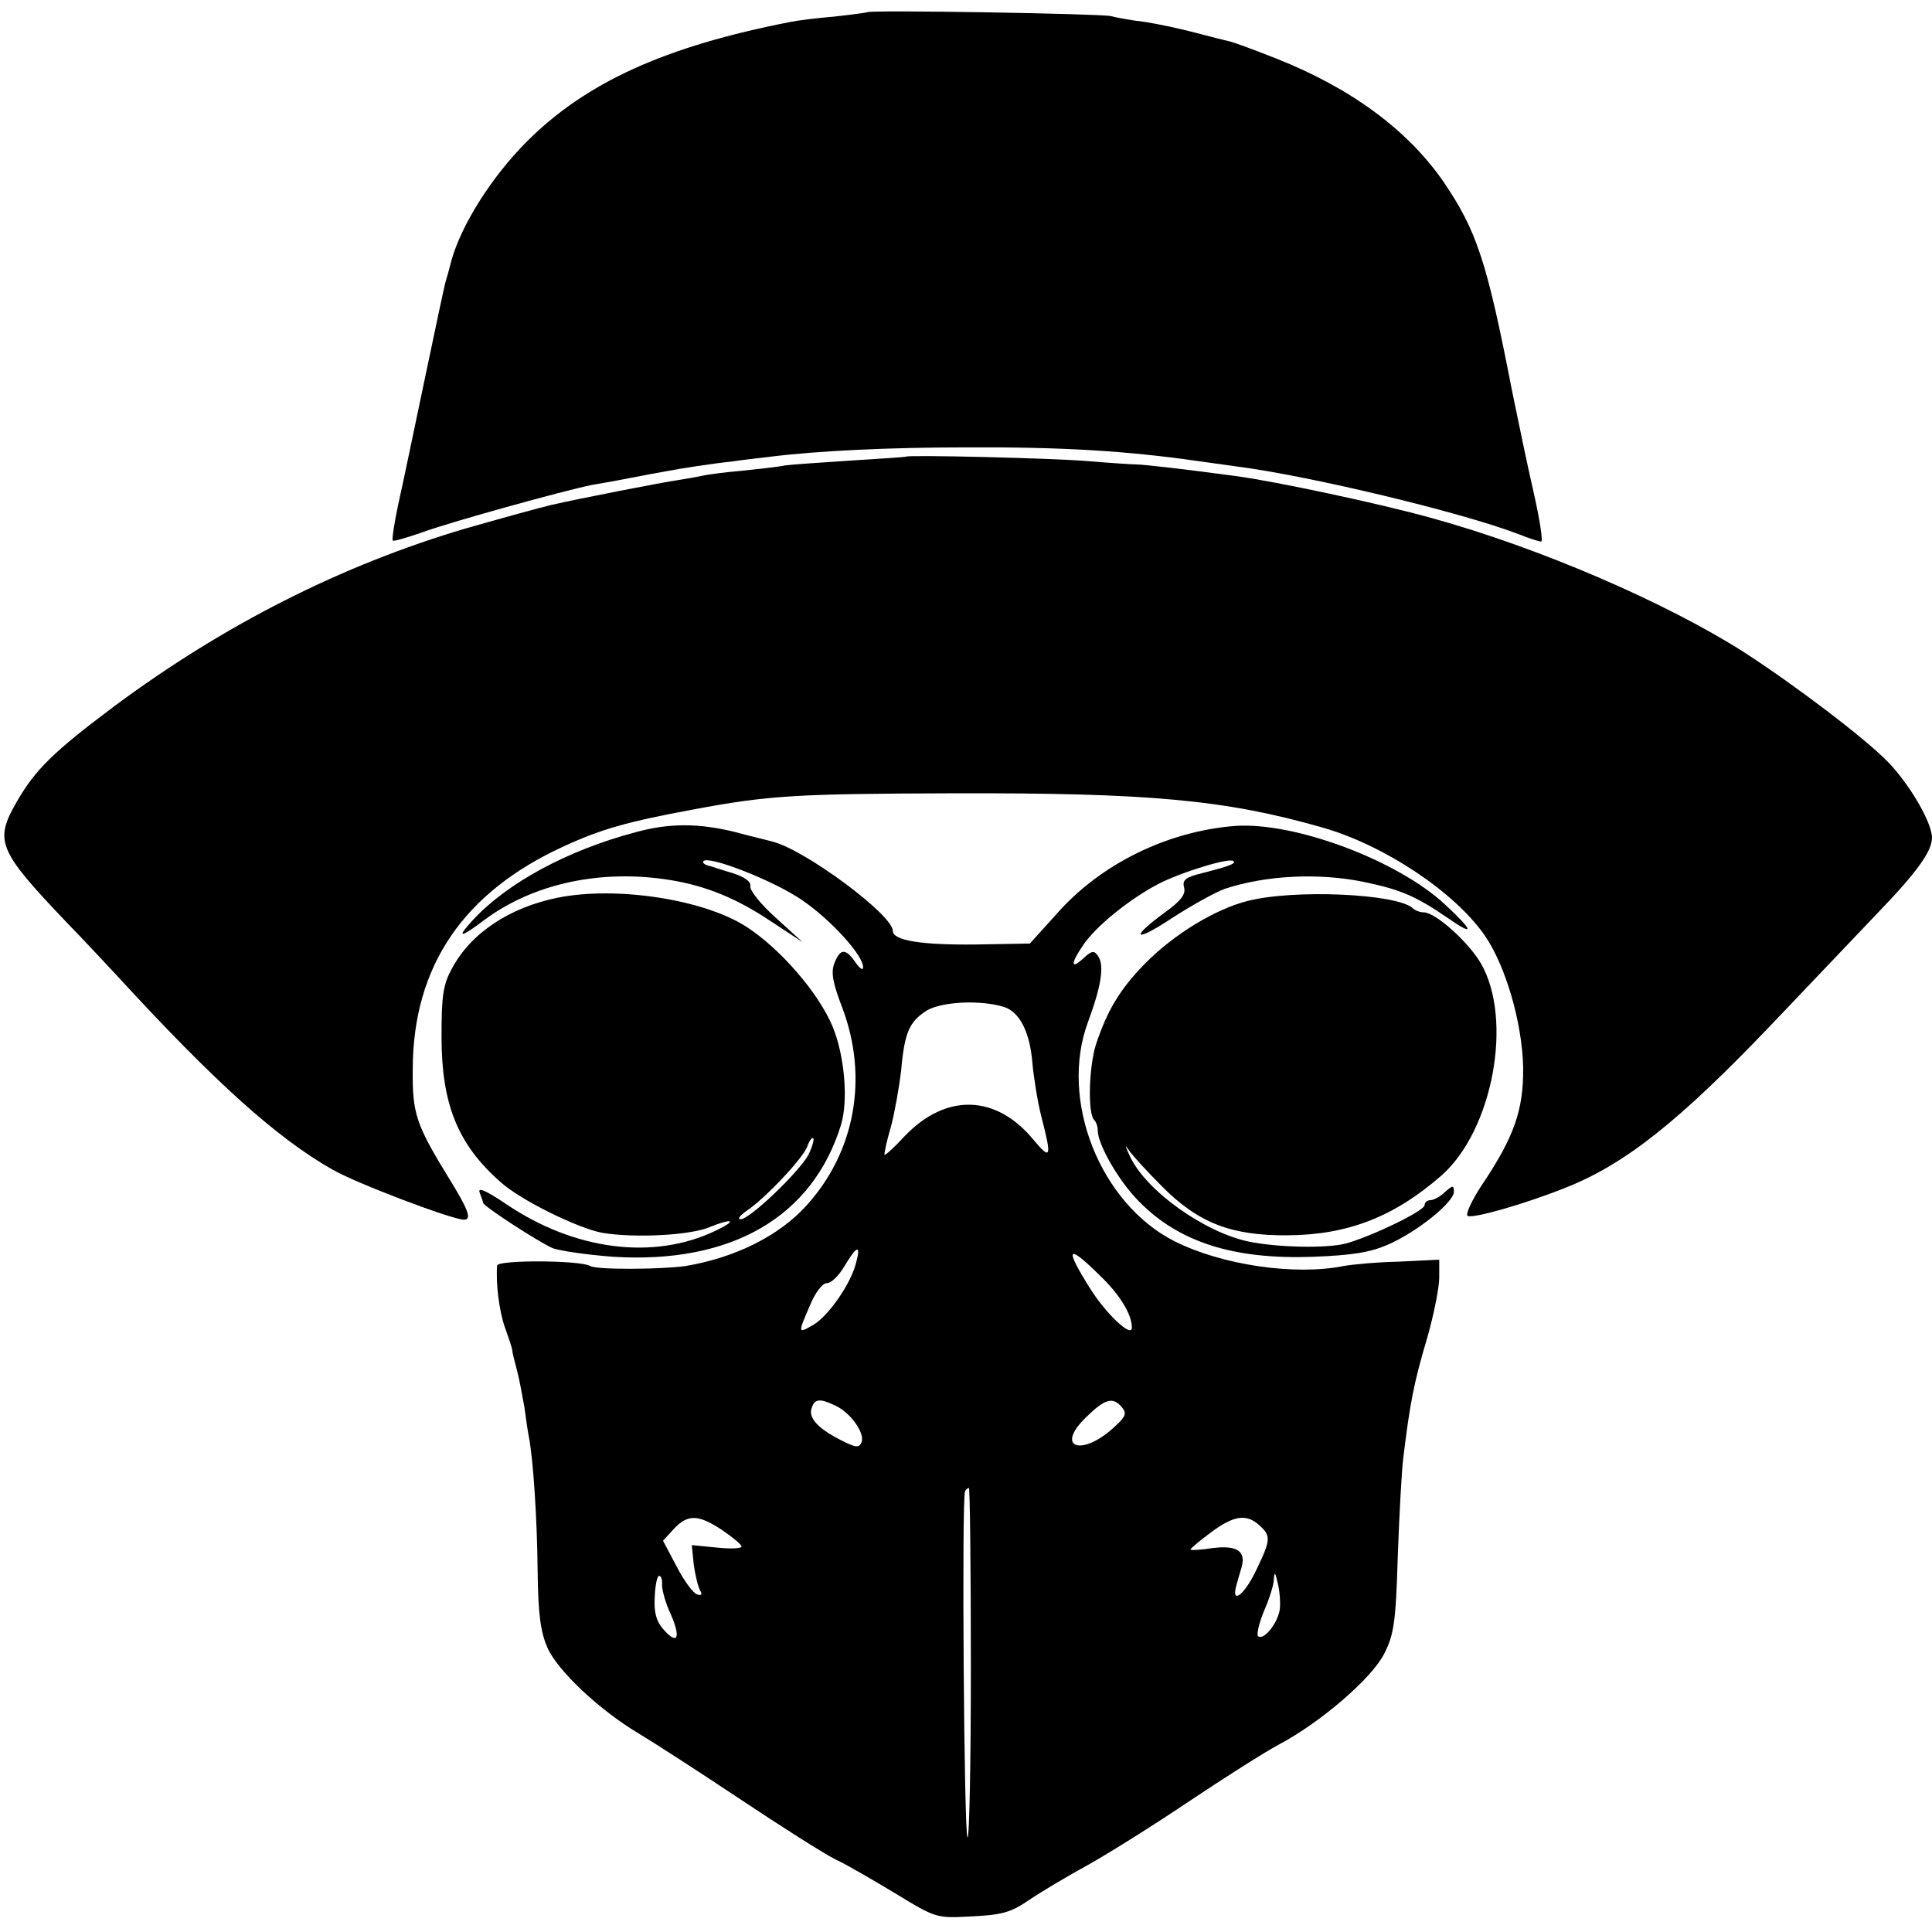
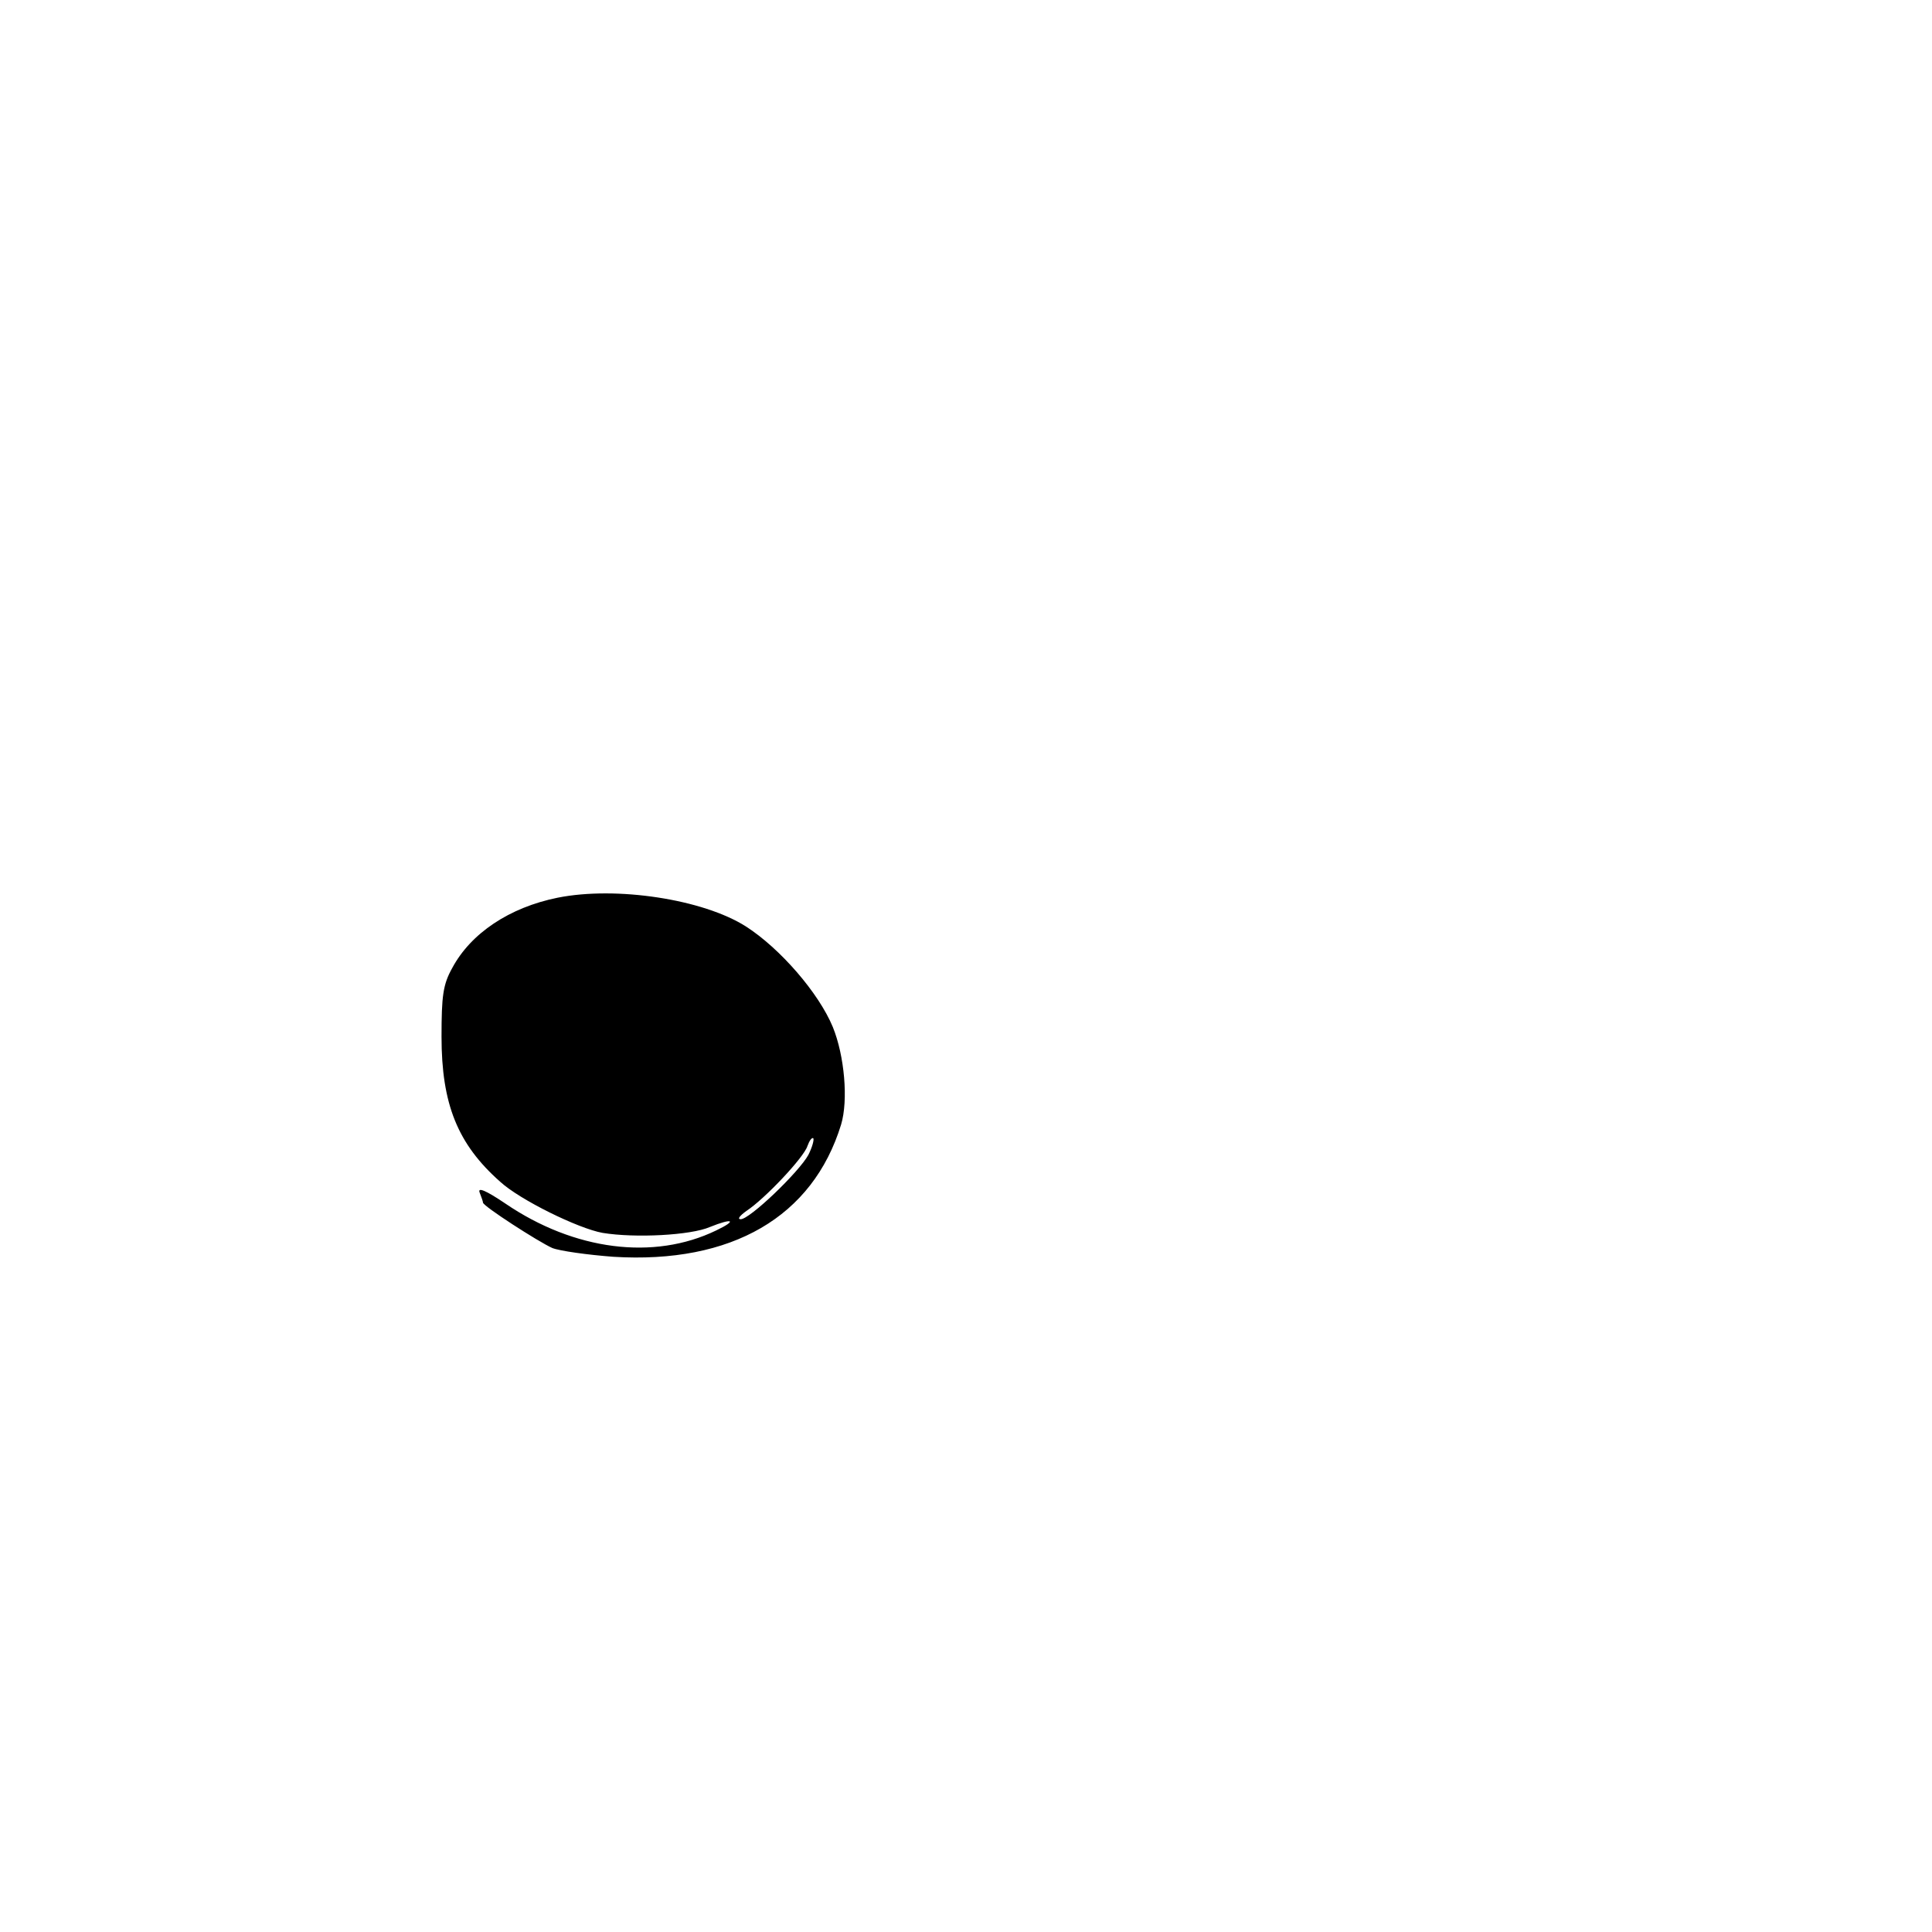
<svg xmlns="http://www.w3.org/2000/svg" version="1.0" width="396pt" height="396pt" viewBox="0 0 396 396" preserveAspectRatio="xMidYMid meet">
  <g transform="translate(0,396) scale(0.1,-0.1)" fill="#000000" stroke="none">
-     <path d="M1778 3935 c-2 -1 -32 -5 -68 -9 -36 -3 -76 -8 -90 -11 -257 -50 -419 -124 -540 -245 -73 -73 -135 -172 -155 -245 -4 -16 -9 -34 -11 -40 -2 -5 -21 -95 -43 -200 -22 -104 -46 -221 -55 -260 -8 -38 -13 -71 -11 -73 2 -2 29 6 61 17 50 19 288 85 347 97 12 2 47 8 77 14 30 6 64 12 75 14 31 6 96 16 135 20 19 3 55 7 80 10 97 12 242 19 400 19 195 1 329 -7 475 -28 22 -3 58 -8 79 -11 149 -19 462 -94 579 -139 20 -8 41 -15 46 -15 4 0 -3 46 -16 103 -13 56 -32 149 -44 207 -51 263 -72 327 -140 427 -73 106 -189 192 -343 253 -43 17 -86 33 -95 35 -9 2 -41 10 -71 18 -30 8 -77 18 -103 22 -27 3 -59 9 -70 12 -23 5 -493 13 -499 8z" />
-     <path d="M1857 3024 c-1 -1 -52 -4 -113 -8 -60 -4 -121 -8 -135 -10 -13 -3 -53 -7 -89 -11 -36 -3 -72 -8 -80 -10 -8 -2 -31 -6 -50 -9 -29 -4 -204 -38 -260 -51 -18 -4 -105 -28 -175 -48 -254 -75 -495 -197 -720 -364 -127 -95 -163 -131 -201 -197 -46 -80 -38 -99 102 -246 40 -41 86 -91 104 -110 200 -218 328 -333 441 -397 48 -28 246 -103 270 -103 16 0 10 19 -29 82 -70 114 -77 135 -76 228 1 210 104 361 309 455 78 36 132 51 267 76 155 29 211 32 533 33 399 1 556 -13 755 -70 127 -36 271 -132 333 -221 43 -62 77 -179 79 -270 1 -88 -18 -143 -86 -244 -19 -29 -32 -57 -28 -61 7 -7 115 23 202 58 121 48 232 136 420 333 80 84 178 187 218 229 81 84 112 127 112 155 0 31 -46 110 -91 156 -48 49 -189 156 -294 224 -160 102 -419 214 -640 275 -107 30 -320 75 -400 86 -104 14 -191 24 -205 24 -8 0 -54 3 -102 7 -73 6 -366 13 -371 9z" />
-     <path d="M1302 2254 c-139 -37 -261 -103 -332 -179 -36 -39 -28 -39 25 1 101 74 239 103 380 80 72 -12 134 -37 203 -83 l67 -44 -55 50 c-30 27 -54 56 -52 65 1 9 -11 18 -35 26 -21 6 -44 14 -52 16 -8 2 -12 7 -9 9 11 12 146 -41 202 -80 59 -40 127 -115 125 -138 0 -7 -7 -2 -16 11 -20 29 -31 28 -43 -3 -7 -19 -3 -40 17 -92 53 -142 26 -294 -74 -404 -56 -62 -146 -107 -248 -124 -49 -7 -182 -8 -195 0 -19 12 -190 13 -191 1 -3 -35 4 -93 16 -127 8 -22 15 -43 15 -47 0 -4 5 -23 10 -42 5 -19 11 -53 15 -75 3 -23 7 -50 9 -60 9 -46 17 -168 18 -275 1 -88 6 -125 20 -157 21 -48 108 -129 187 -176 30 -18 123 -78 207 -134 84 -56 172 -112 196 -124 24 -11 80 -44 125 -71 82 -50 83 -50 155 -46 62 3 80 8 118 34 25 17 79 49 121 72 41 23 134 81 205 129 72 48 155 101 185 117 85 45 190 135 216 186 20 39 24 64 28 199 3 85 8 175 11 200 14 116 22 157 50 251 13 46 24 101 24 121 l0 37 -83 -4 c-46 -1 -97 -6 -113 -9 -100 -20 -250 2 -347 51 -153 78 -236 290 -177 449 27 73 34 115 21 135 -8 12 -13 12 -30 -4 -27 -25 -27 -11 0 28 26 38 94 93 153 124 46 24 147 55 154 47 6 -5 -7 -10 -65 -25 -33 -8 -40 -14 -36 -29 4 -14 -7 -28 -39 -51 -74 -54 -63 -63 14 -12 40 26 89 53 108 60 85 28 191 33 282 15 78 -16 109 -29 176 -75 55 -38 53 -27 -5 27 -98 92 -311 171 -432 162 -139 -11 -275 -78 -365 -180 l-55 -61 -113 -2 c-109 -1 -168 8 -168 28 0 33 -181 167 -247 183 -10 3 -45 11 -78 20 -74 18 -134 18 -203 -1z m756 -358 c32 -10 53 -52 58 -114 3 -32 11 -82 19 -113 21 -81 19 -88 -16 -46 -77 94 -180 97 -265 8 -21 -23 -39 -39 -41 -38 -1 2 4 27 13 57 8 30 17 82 21 115 7 80 17 101 53 124 31 18 110 22 158 7z m-303 -523 c-10 -43 -56 -109 -87 -128 -33 -19 -33 -19 -8 39 11 27 26 46 35 46 9 0 25 16 36 35 25 42 34 45 24 8z m499 -27 c41 -39 66 -80 66 -107 0 -22 -52 27 -85 79 -54 86 -48 94 19 28z m-542 -267 c31 -14 61 -56 54 -75 -5 -12 -11 -12 -44 5 -47 24 -66 46 -58 66 6 18 17 19 48 4z m588 -4 c10 -12 7 -19 -15 -39 -67 -63 -124 -44 -59 19 39 38 55 43 74 20z m-310 -527 c0 -199 -3 -358 -7 -354 -7 7 -12 694 -5 709 2 4 5 7 8 7 2 0 4 -163 4 -362z m-510 276 c22 -15 40 -30 40 -34 0 -4 -23 -5 -51 -2 l-51 5 4 -40 c3 -22 9 -46 13 -53 5 -8 3 -11 -6 -8 -8 2 -27 28 -42 57 l-28 53 22 24 c29 31 50 30 99 -2z m1102 9 c23 -21 23 -29 -7 -91 -24 -51 -52 -72 -41 -32 3 11 8 28 11 38 9 33 -10 45 -59 39 -25 -4 -46 -5 -46 -3 0 2 19 18 42 35 47 35 73 39 100 14z m41 -173 c-5 -28 -32 -62 -44 -54 -4 2 1 25 11 50 11 25 21 55 21 67 1 17 3 14 8 -8 4 -16 6 -41 4 -55z m-1266 51 c0 -10 7 -37 18 -60 21 -48 14 -64 -15 -31 -15 17 -20 36 -18 67 1 24 5 43 9 43 4 0 7 -8 6 -19z" />
    <path d="M1143 2120 c-99 -20 -178 -73 -216 -144 -19 -34 -22 -57 -22 -141 0 -138 33 -220 120 -297 40 -37 160 -96 210 -105 67 -11 181 -5 220 12 47 19 57 14 13 -7 -128 -62 -291 -41 -432 55 -40 27 -57 34 -53 23 4 -10 7 -19 7 -21 0 -7 113 -80 142 -93 15 -6 72 -14 125 -18 243 -15 409 82 467 271 15 50 7 141 -17 200 -29 70 -108 161 -178 206 -88 56 -266 83 -386 59z m514 -527 c-19 -35 -121 -133 -139 -132 -7 0 -2 7 12 17 38 25 118 110 125 133 4 11 9 18 12 16 2 -3 -2 -18 -10 -34z" />
-     <path d="M2556 2113 c-66 -17 -150 -68 -209 -128 -52 -53 -78 -97 -101 -167 -14 -45 -17 -141 -3 -154 4 -4 7 -13 7 -21 0 -29 44 -105 84 -145 83 -85 196 -120 358 -114 79 3 117 9 153 25 60 26 135 87 135 108 0 14 -2 14 -18 0 -10 -10 -24 -17 -30 -17 -7 0 -12 -5 -12 -10 0 -12 -108 -64 -162 -79 -40 -10 -139 -8 -198 4 -91 19 -211 104 -244 175 -9 19 -11 26 -4 15 7 -11 38 -45 69 -76 75 -76 143 -102 259 -101 123 1 218 38 315 123 105 93 147 320 80 435 -26 44 -93 104 -117 104 -8 0 -18 4 -23 9 -33 29 -243 39 -339 14z" />
  </g>
</svg>